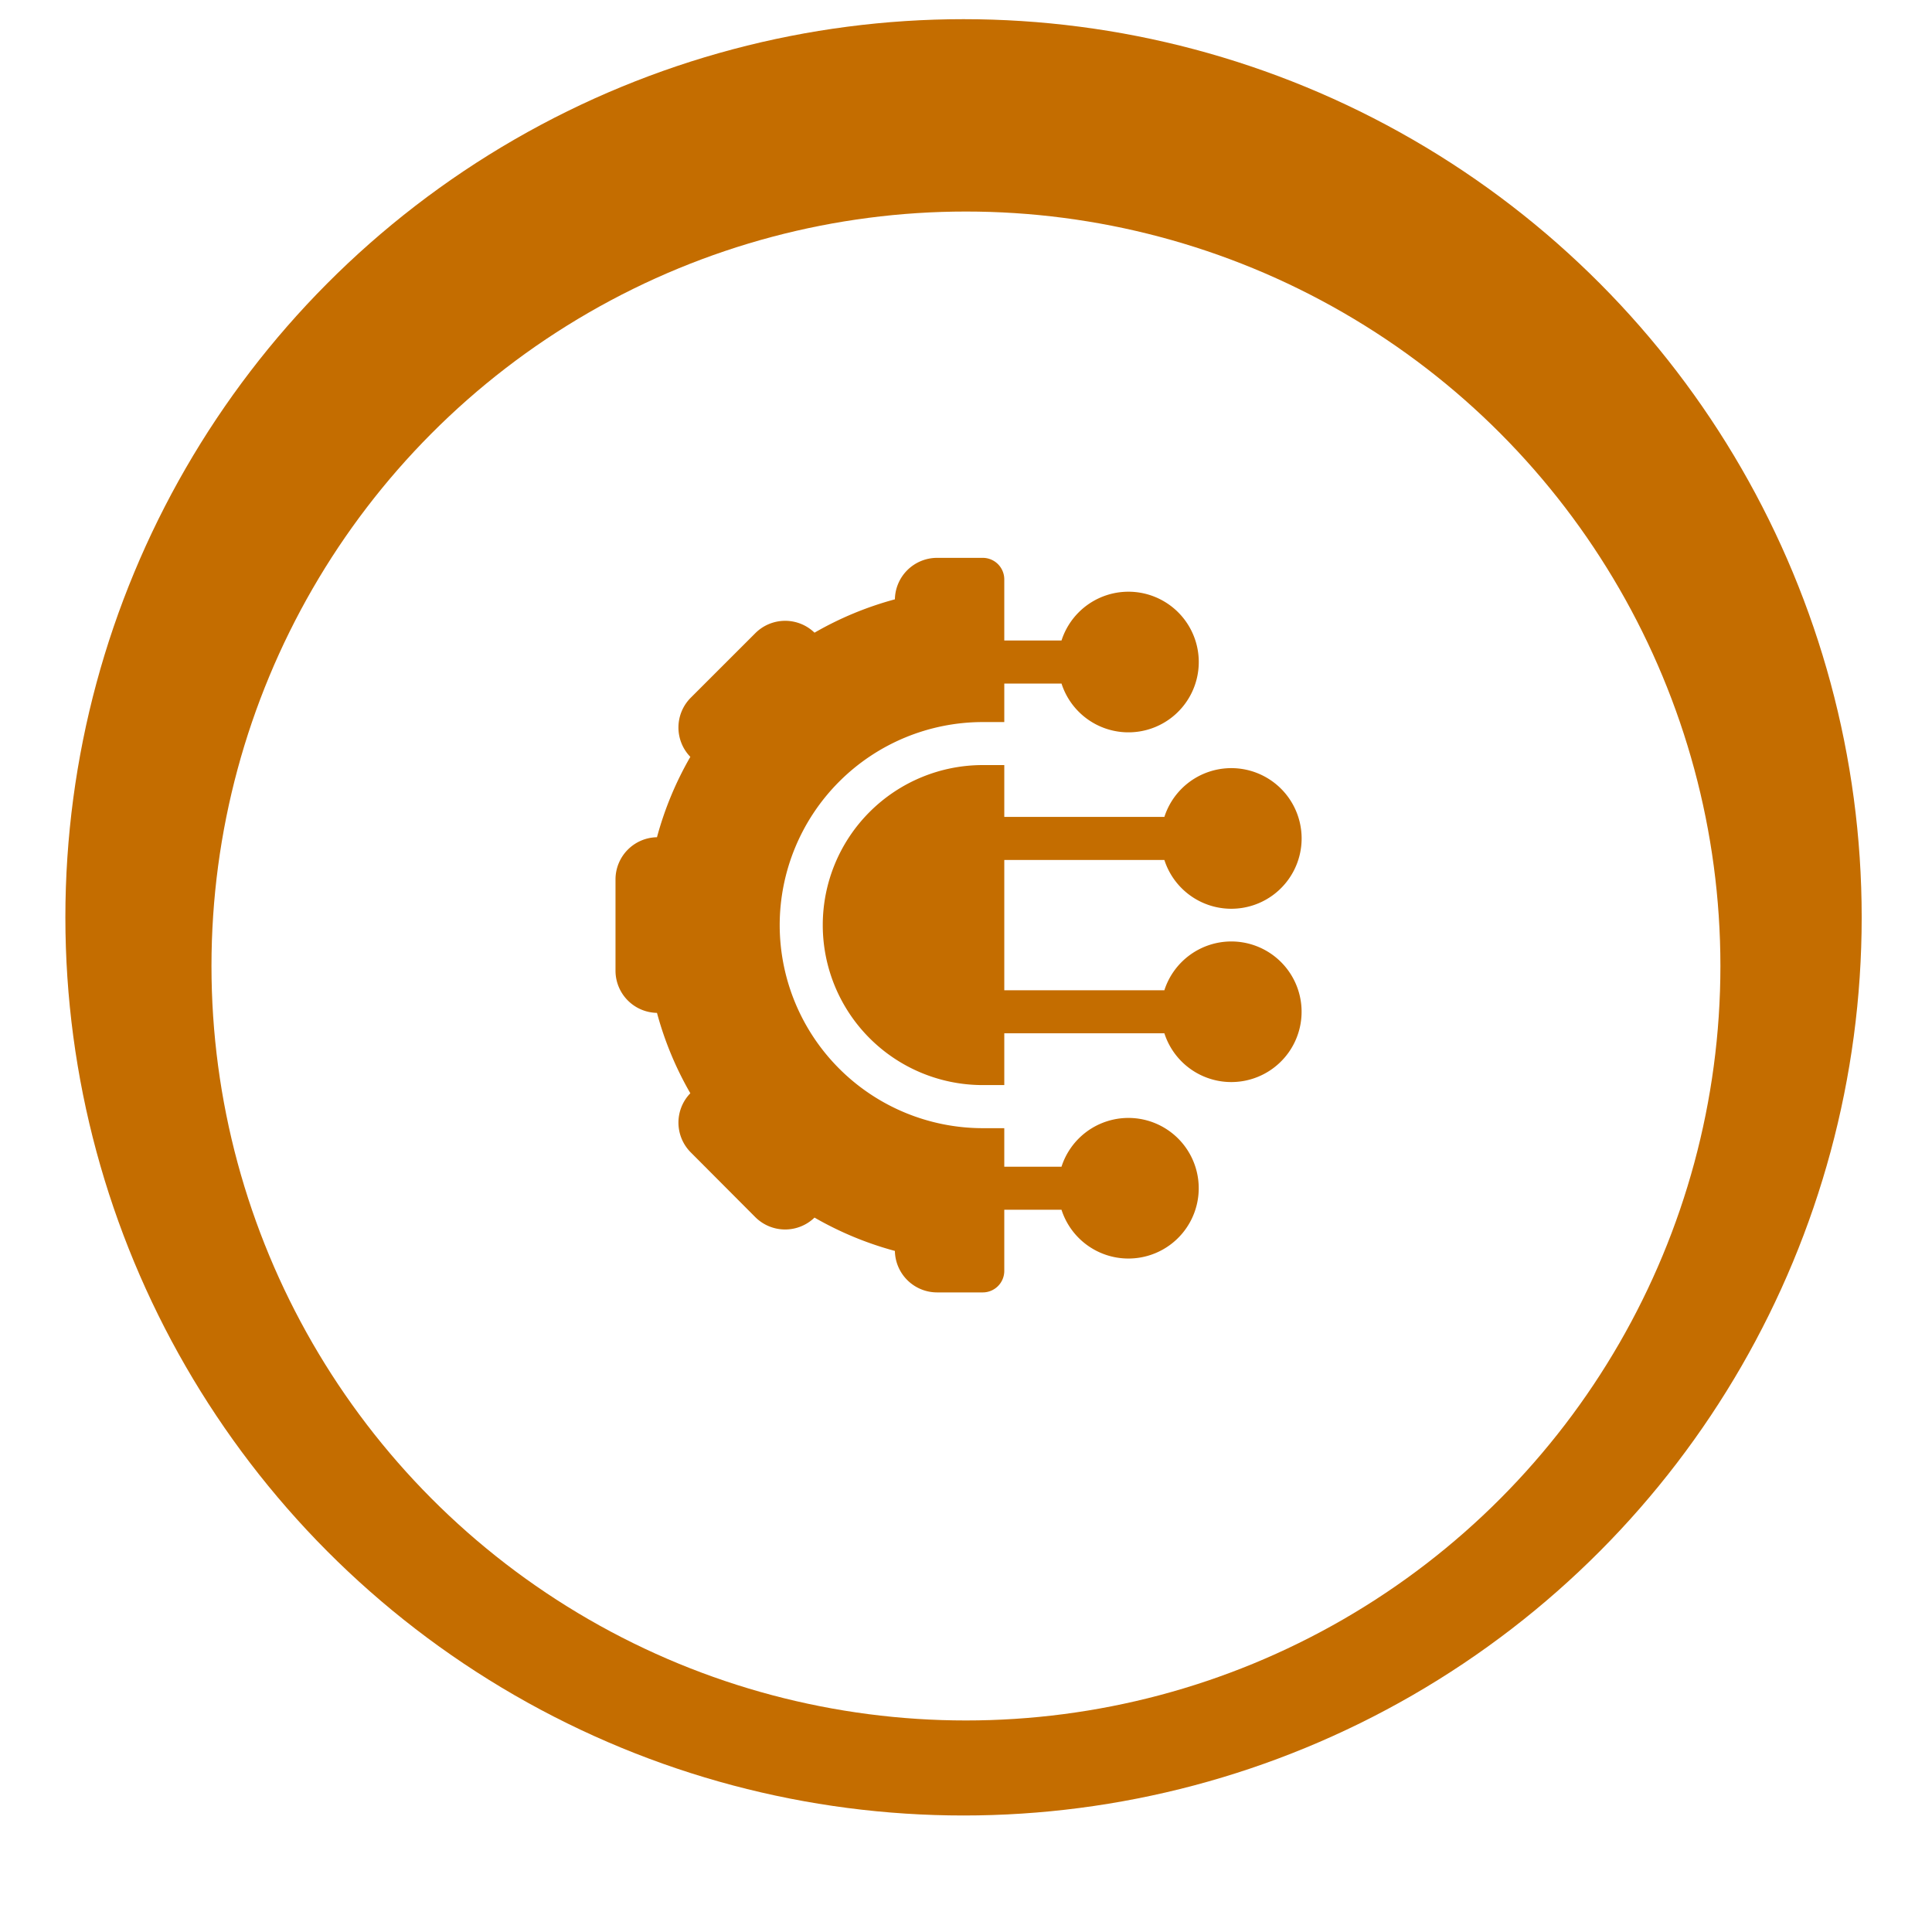
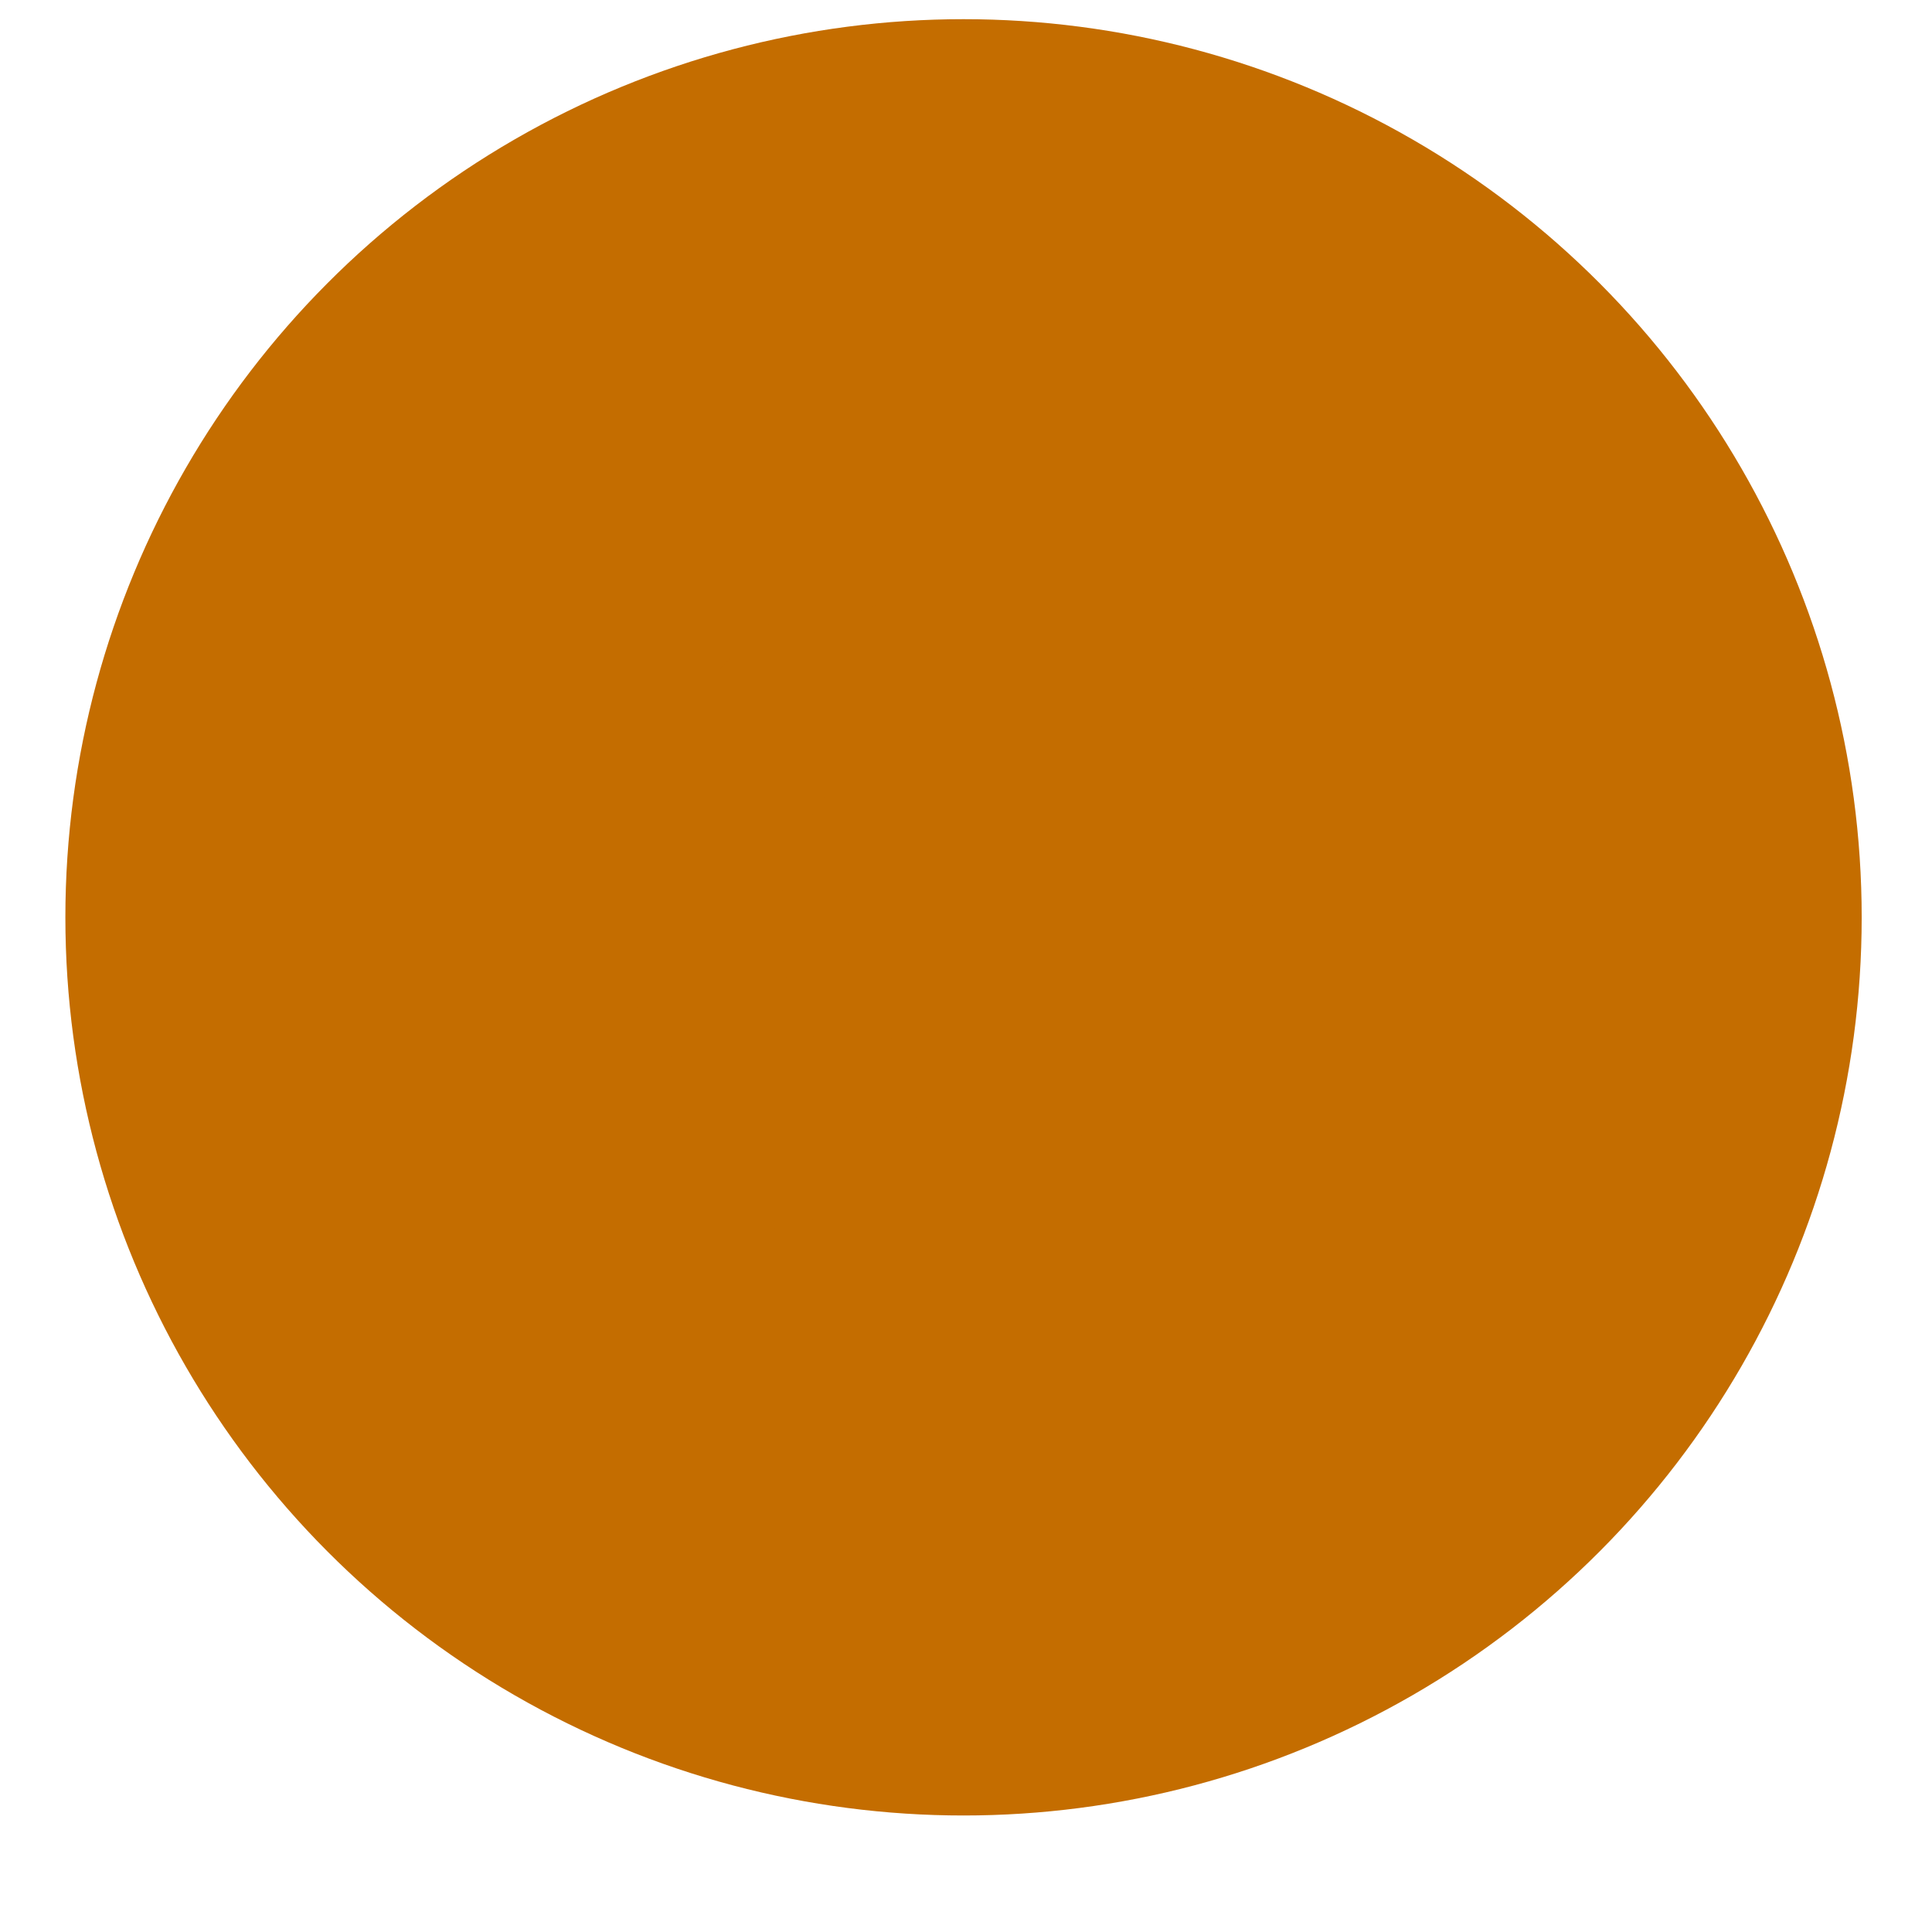
<svg xmlns="http://www.w3.org/2000/svg" width="137" height="137" viewBox="0 0 137 137">
  <defs>
    <filter id="Ellipse_12" x="0" y="0" width="137" height="137" filterUnits="userSpaceOnUse">
      <feOffset dy="3" input="SourceAlpha" />
      <feGaussianBlur stdDeviation="5" result="blur" />
      <feFlood flood-opacity="0.161" />
      <feComposite operator="in" in2="blur" />
      <feComposite in="SourceGraphic" />
    </filter>
  </defs>
  <g id="Group_539" data-name="Group 539" transform="translate(4.636 1.36)">
    <g id="Image" transform="translate(0 0)">
      <ellipse id="Mask" cx="63.689" cy="63.689" rx="63.689" ry="63.689" transform="translate(0 0)" fill="#c46d00" />
    </g>
    <g transform="matrix(1, 0, 0, 1, -4.64, -1.36)" filter="url(#Ellipse_12)">
-       <circle id="Ellipse_12-2" data-name="Ellipse 12" cx="53.5" cy="53.5" r="53.5" transform="translate(15 12)" fill="#fff" />
-     </g>
+       </g>
    <g id="artificial-intelligence" transform="translate(39.01 38.198)">
      <path id="Path_344" data-name="Path 344" d="M28.531,26.044a14.411,14.411,0,0,1,14.4-14.4h1.526V8.913h4.058a4.986,4.986,0,1,0,0-3.052H44.456V1.526A1.526,1.526,0,0,0,42.93,0H39.693A2.993,2.993,0,0,0,36.7,2.941,23.8,23.8,0,0,0,31,5.306a2.993,2.993,0,0,0-4.195.033L22.225,9.917a2.99,2.99,0,0,0-.031,4.194,23.808,23.808,0,0,0-2.365,5.7,2.993,2.993,0,0,0-2.941,2.99v6.475a2.993,2.993,0,0,0,2.941,2.99,23.8,23.8,0,0,0,2.365,5.7,2.99,2.99,0,0,0,.033,4.195L26.8,46.749A2.994,2.994,0,0,0,31,46.782a23.8,23.8,0,0,0,5.7,2.364,2.993,2.993,0,0,0,2.99,2.942H42.93a1.526,1.526,0,0,0,1.526-1.526V46.227h4.058a4.985,4.985,0,1,0,0-3.052H44.456V40.442H42.93A14.411,14.411,0,0,1,28.531,26.044Z" transform="translate(-16.888 0)" fill="#c46d00" />
-       <path id="Path_345" data-name="Path 345" d="M190.329,156.979a4.993,4.993,0,0,0-4.745,3.46H174.233V151.2h11.352a4.986,4.986,0,1,0,0-3.052H174.233v-3.677h-1.526a11.346,11.346,0,1,0,0,22.692h1.526V163.49h11.352a4.985,4.985,0,1,0,4.745-6.511Z" transform="translate(-146.664 -129.777)" fill="#c46d00" />
+       <path id="Path_345" data-name="Path 345" d="M190.329,156.979a4.993,4.993,0,0,0-4.745,3.46H174.233V151.2h11.352a4.986,4.986,0,1,0,0-3.052H174.233v-3.677a11.346,11.346,0,1,0,0,22.692h1.526V163.49h11.352a4.985,4.985,0,1,0,4.745-6.511Z" transform="translate(-146.664 -129.777)" fill="#c46d00" />
    </g>
  </g>
</svg>